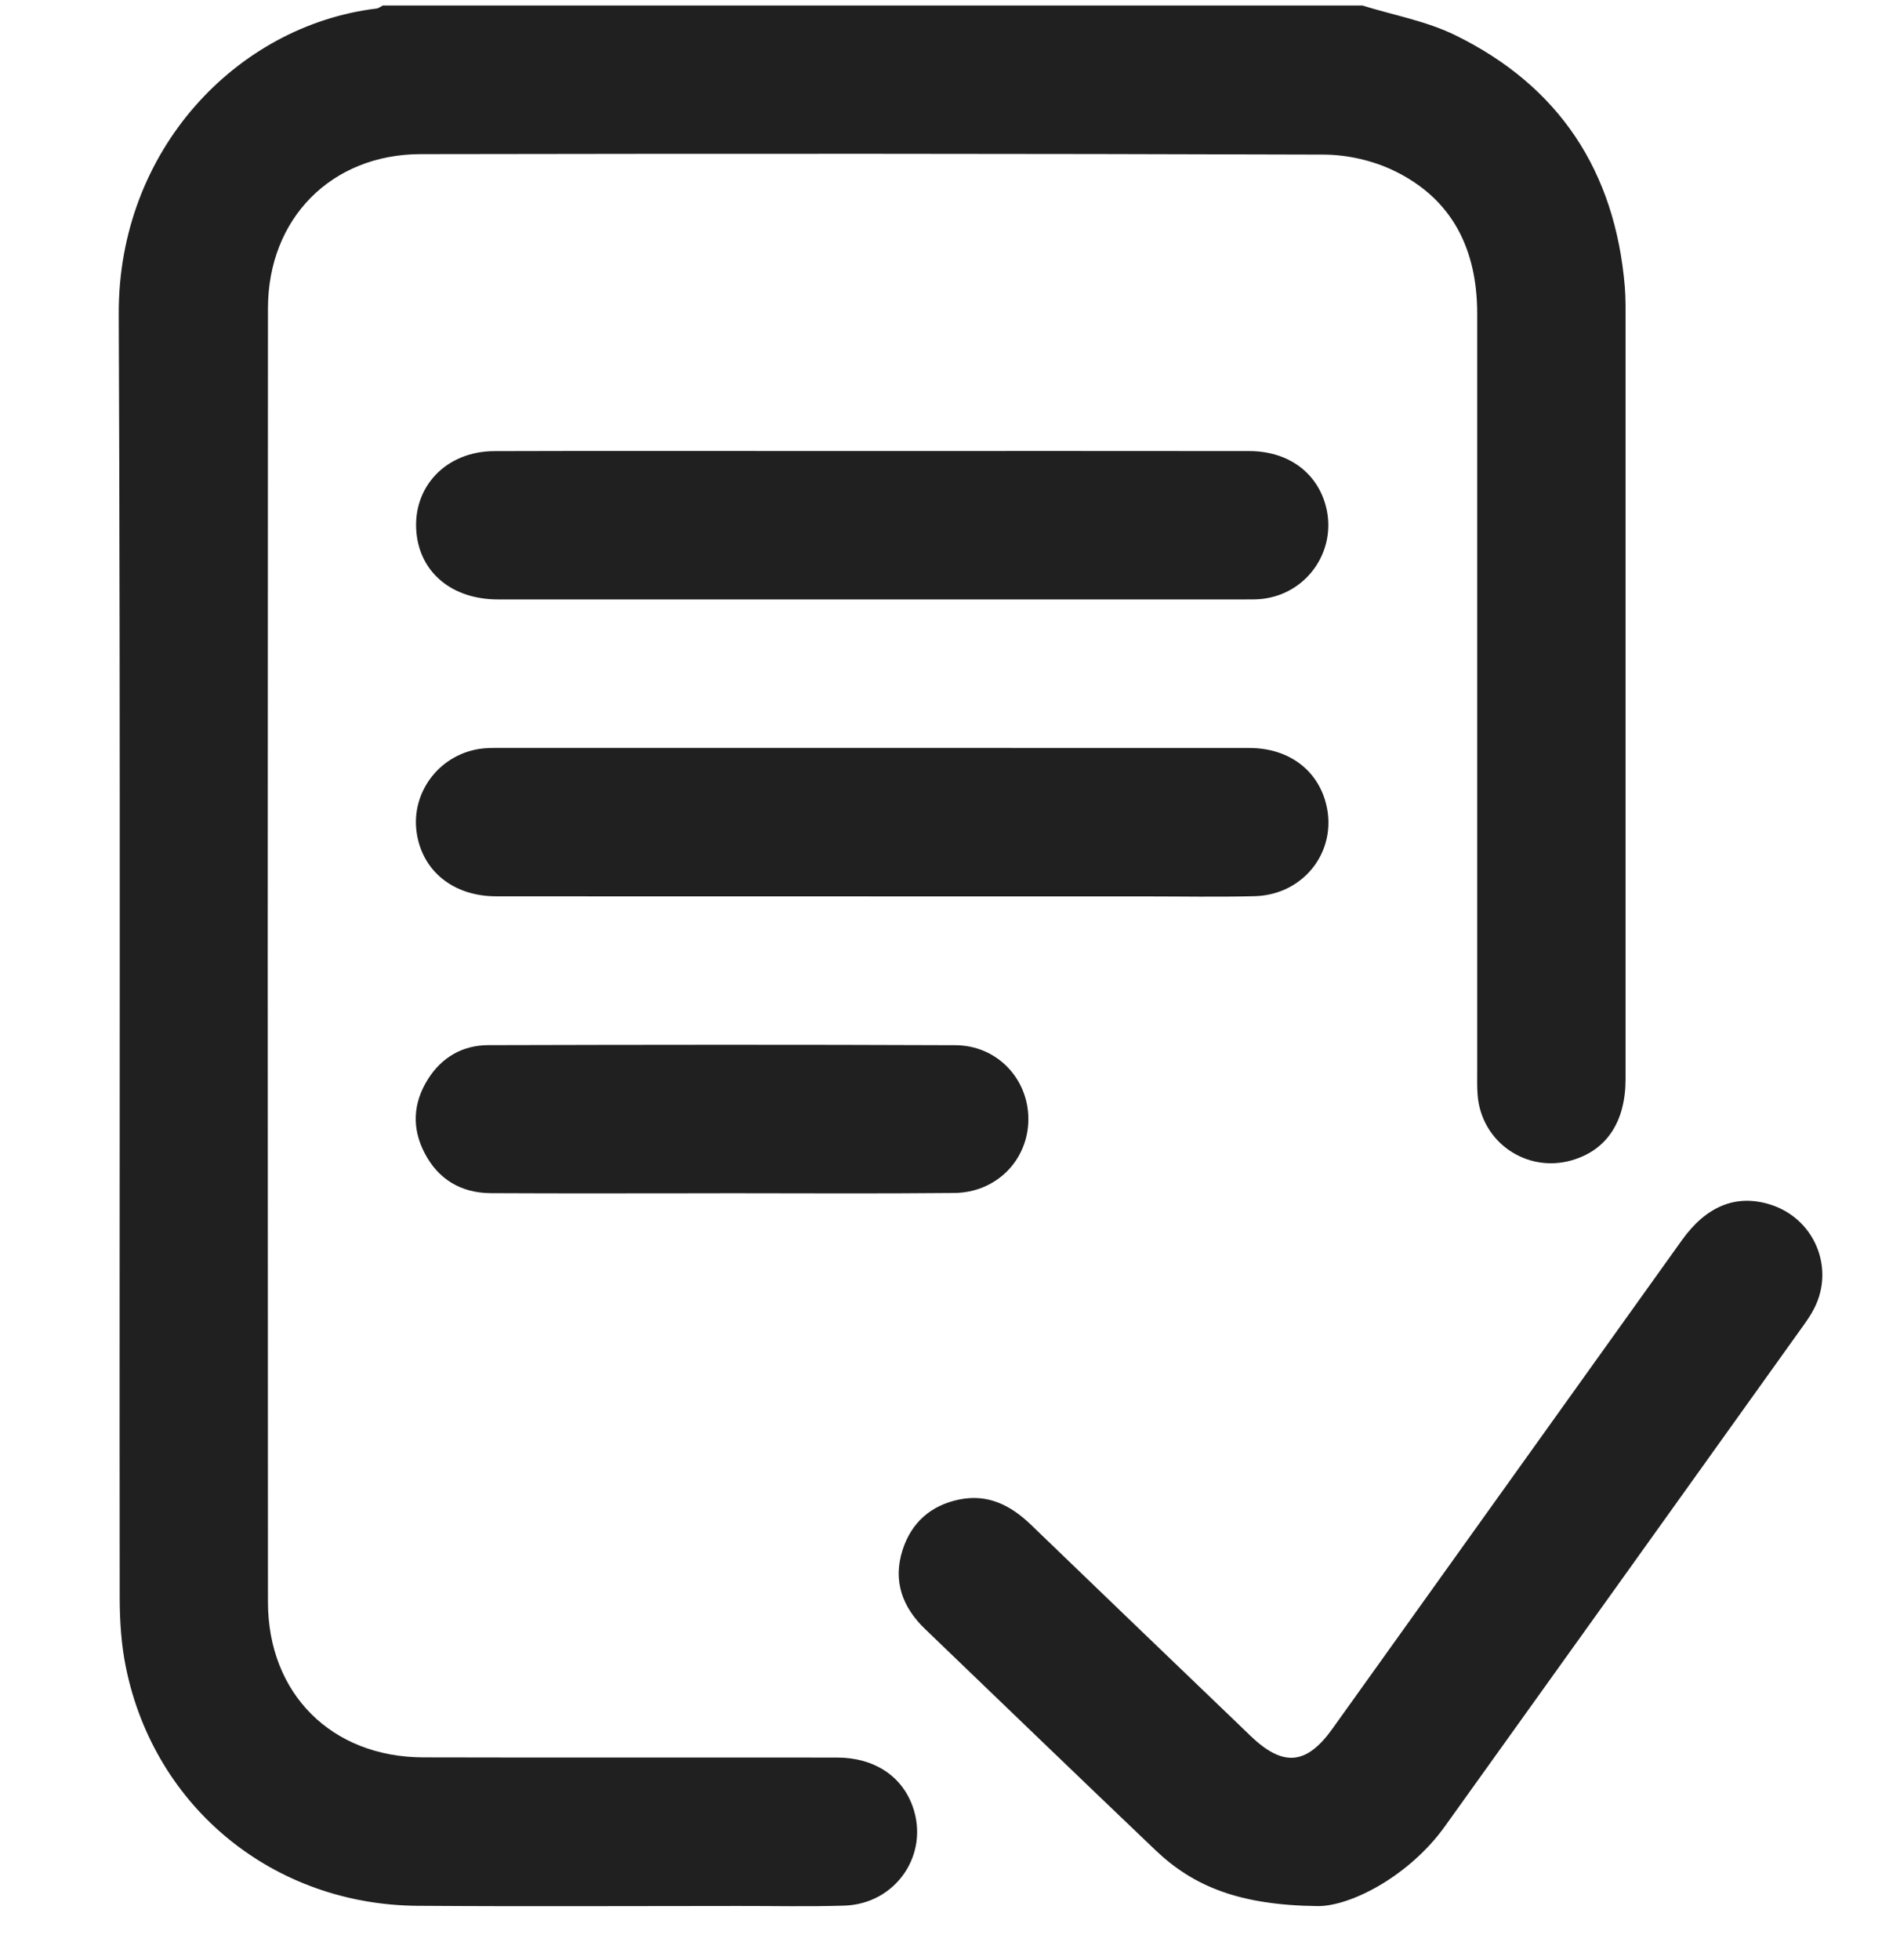
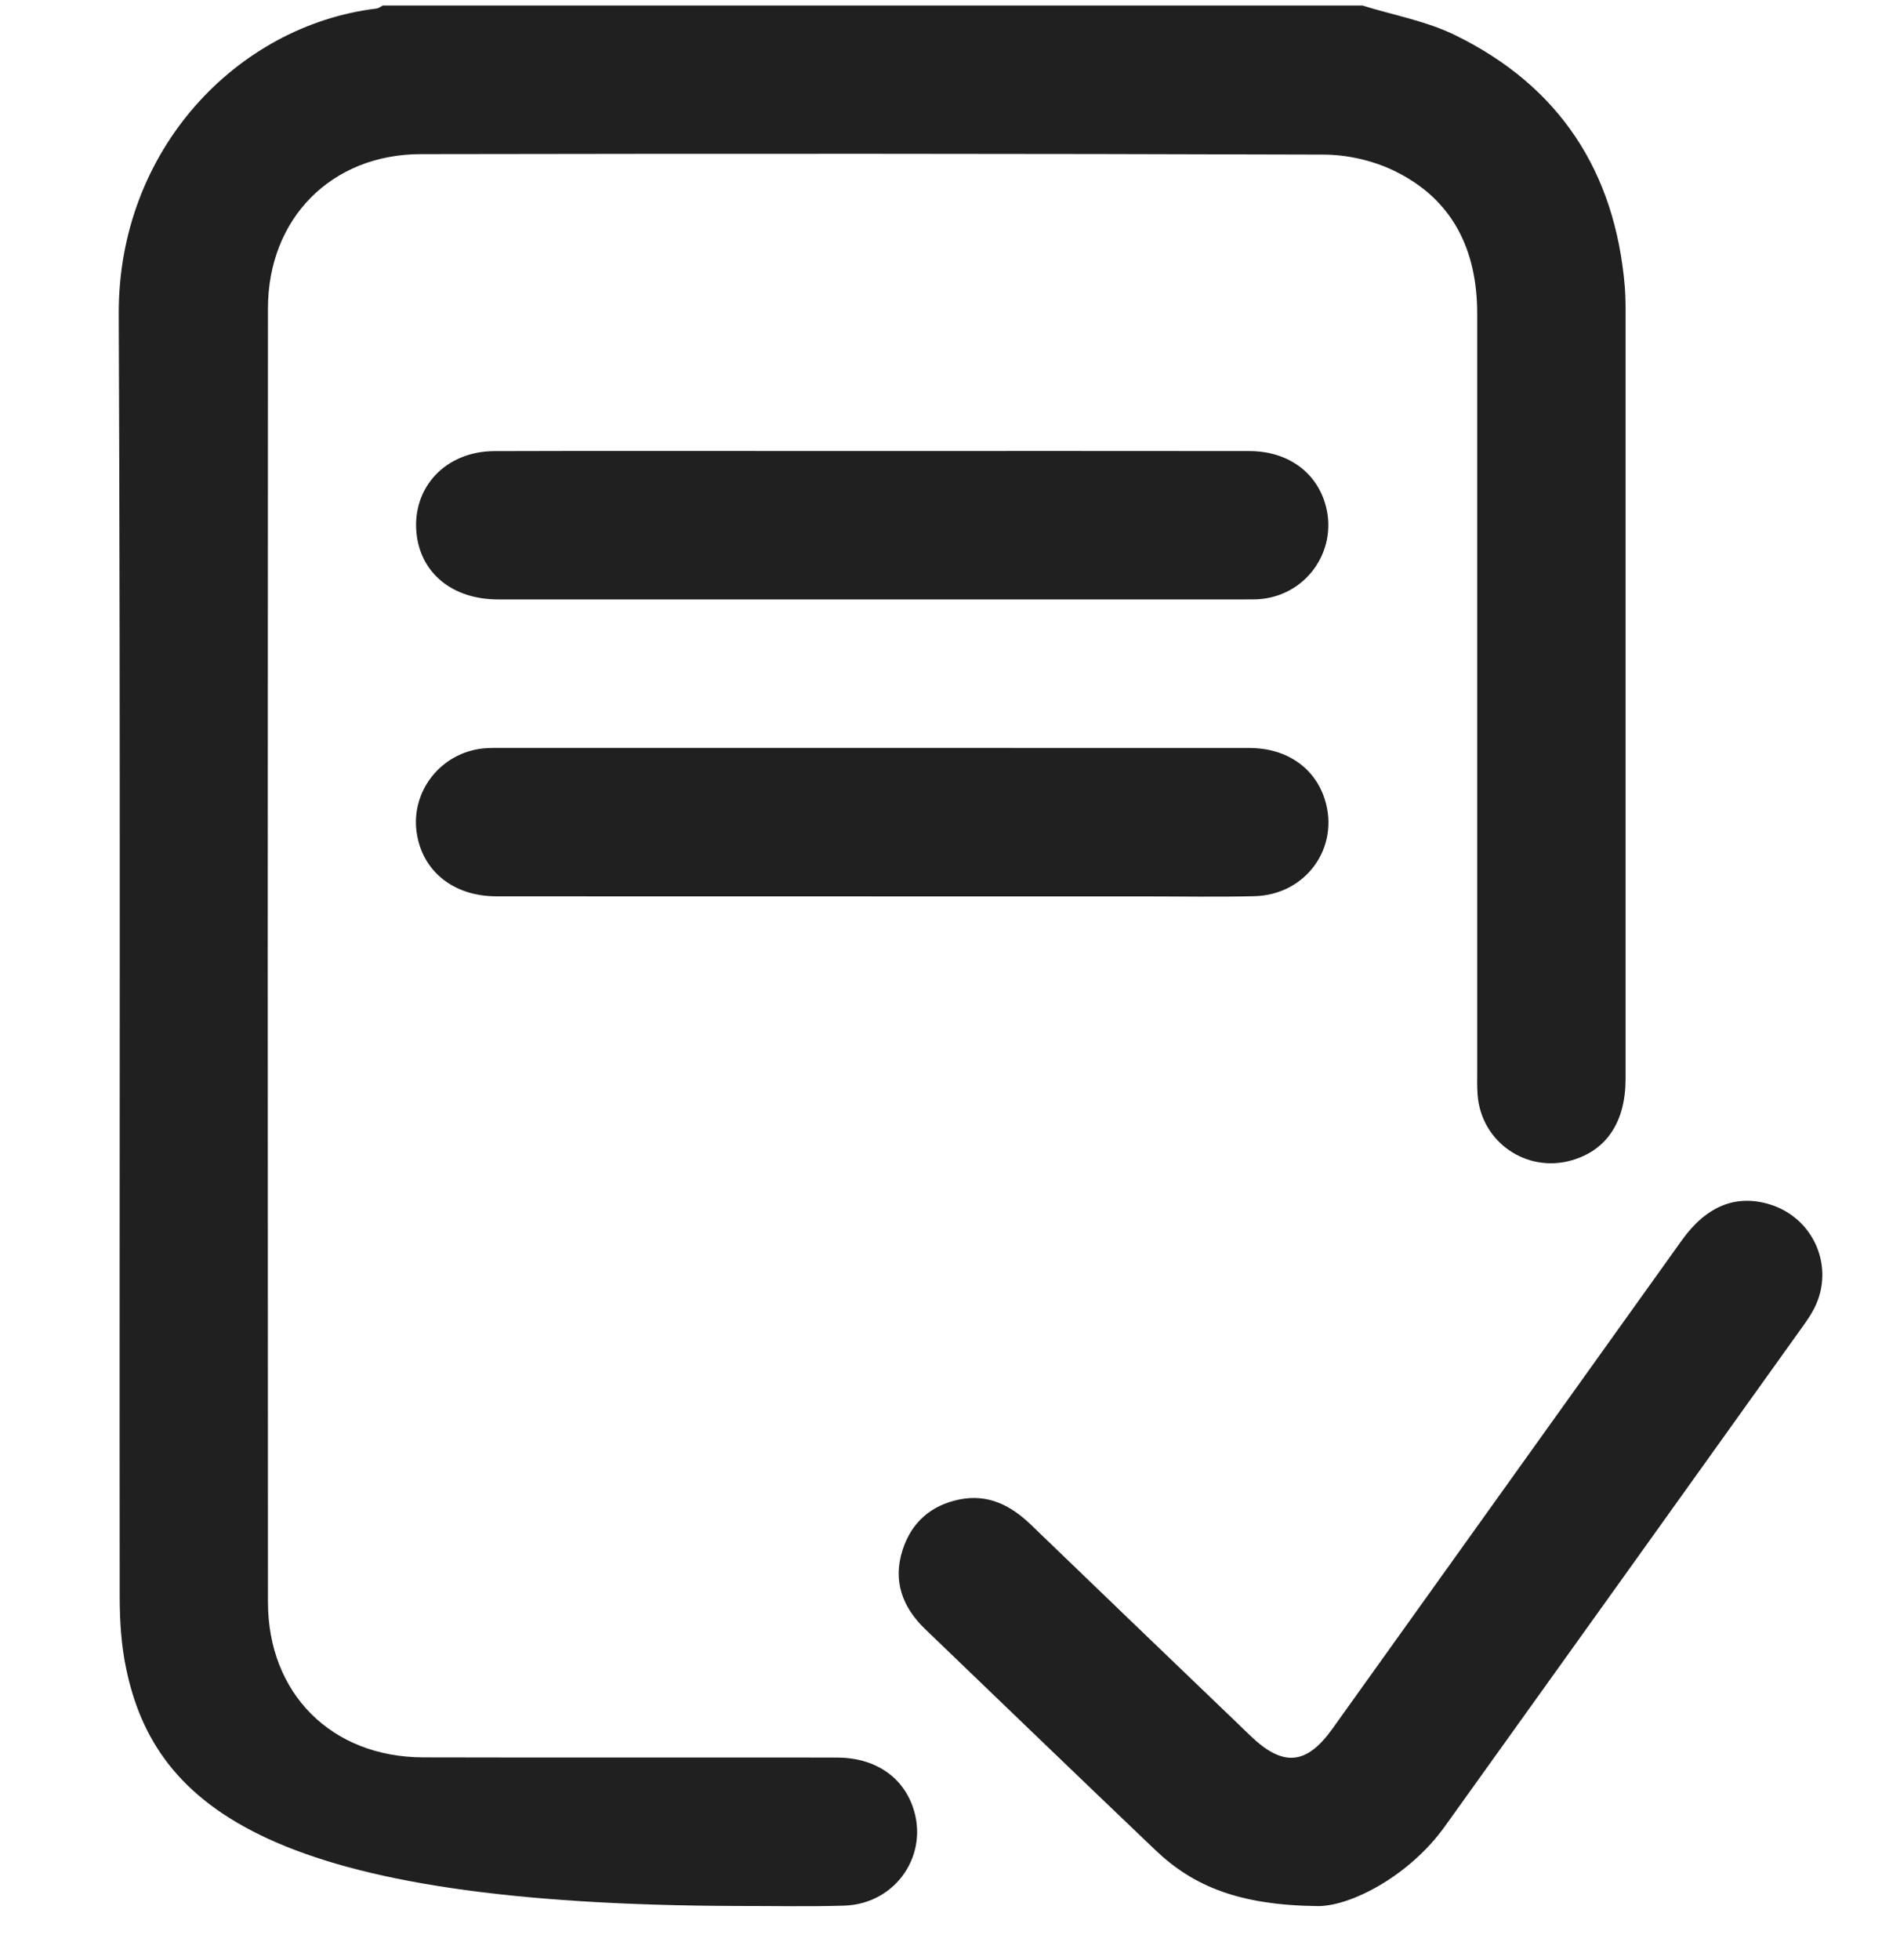
<svg xmlns="http://www.w3.org/2000/svg" width="32" height="33" viewBox="0 0 32 33" fill="none">
  <g clip-path="url(#clip0_7129_433)">
-     <path d="M22.946 0.093C23.468 0.255 24.021 0.354 24.506 0.591C26.259 1.447 27.201 2.881 27.365 4.824C27.382 5.031 27.378 5.24 27.378 5.448C27.378 9.687 27.378 13.926 27.378 18.165C27.378 18.886 27.06 19.364 26.474 19.534C25.71 19.755 24.947 19.229 24.886 18.435C24.875 18.3 24.879 18.164 24.879 18.029C24.879 13.78 24.879 9.531 24.879 5.281C24.879 4.202 24.464 3.346 23.469 2.87C23.116 2.701 22.691 2.605 22.299 2.603C17.227 2.586 12.155 2.586 7.083 2.595C5.58 2.598 4.513 3.681 4.513 5.192C4.508 12.452 4.508 19.711 4.513 26.97C4.513 28.514 5.584 29.583 7.128 29.587C9.45 29.593 11.773 29.587 14.095 29.59C14.718 29.59 15.185 29.896 15.37 30.41C15.66 31.216 15.092 32.055 14.22 32.083C13.627 32.102 13.032 32.088 12.439 32.089C10.637 32.089 8.835 32.099 7.034 32.086C4.608 32.069 2.609 30.44 2.123 28.084C2.043 27.7 2.017 27.299 2.016 26.905C2.009 19.7 2.031 12.492 2 5.286C1.988 2.528 3.989 0.43 6.339 0.144C6.376 0.14 6.411 0.111 6.447 0.093C11.947 0.093 17.446 0.093 22.946 0.093Z" fill="#202020" />
+     <path d="M22.946 0.093C23.468 0.255 24.021 0.354 24.506 0.591C26.259 1.447 27.201 2.881 27.365 4.824C27.382 5.031 27.378 5.24 27.378 5.448C27.378 9.687 27.378 13.926 27.378 18.165C27.378 18.886 27.06 19.364 26.474 19.534C25.71 19.755 24.947 19.229 24.886 18.435C24.875 18.3 24.879 18.164 24.879 18.029C24.879 13.78 24.879 9.531 24.879 5.281C24.879 4.202 24.464 3.346 23.469 2.87C23.116 2.701 22.691 2.605 22.299 2.603C17.227 2.586 12.155 2.586 7.083 2.595C5.58 2.598 4.513 3.681 4.513 5.192C4.508 12.452 4.508 19.711 4.513 26.97C4.513 28.514 5.584 29.583 7.128 29.587C9.45 29.593 11.773 29.587 14.095 29.59C14.718 29.59 15.185 29.896 15.37 30.41C15.66 31.216 15.092 32.055 14.22 32.083C13.627 32.102 13.032 32.088 12.439 32.089C4.608 32.069 2.609 30.44 2.123 28.084C2.043 27.7 2.017 27.299 2.016 26.905C2.009 19.7 2.031 12.492 2 5.286C1.988 2.528 3.989 0.43 6.339 0.144C6.376 0.14 6.411 0.111 6.447 0.093C11.947 0.093 17.446 0.093 22.946 0.093Z" fill="#202020" />
    <path d="M22.196 32.091C20.879 32.076 20.104 31.763 19.459 31.148C18.163 29.912 16.873 28.669 15.582 27.428C15.198 27.059 15.034 26.618 15.201 26.096C15.35 25.633 15.677 25.344 16.154 25.246C16.638 25.146 17.024 25.343 17.365 25.672C18.519 26.786 19.677 27.895 20.834 29.006C20.909 29.078 20.983 29.151 21.059 29.223C21.608 29.751 22.002 29.718 22.44 29.106C24.402 26.363 26.365 23.62 28.328 20.878C28.739 20.305 29.235 20.105 29.8 20.275C30.55 20.5 30.911 21.338 30.553 22.032C30.501 22.134 30.435 22.229 30.369 22.322C28.358 25.132 26.347 27.943 24.333 30.751C23.734 31.585 22.75 32.093 22.196 32.091Z" fill="#202020" />
    <path d="M14.665 7.593C16.789 7.593 18.914 7.591 21.038 7.594C21.666 7.594 22.143 7.925 22.312 8.458C22.551 9.214 22.048 9.992 21.258 10.083C21.165 10.094 21.07 10.092 20.977 10.092C16.781 10.092 12.584 10.094 8.388 10.092C7.618 10.092 7.078 9.646 7.014 8.969C6.941 8.203 7.508 7.598 8.324 7.595C10.126 7.589 11.927 7.593 13.729 7.593C14.041 7.593 14.354 7.593 14.666 7.593L14.665 7.593Z" fill="#202020" />
    <path d="M14.665 15.091C12.562 15.091 10.458 15.093 8.354 15.09C7.637 15.089 7.116 14.668 7.019 14.027C6.912 13.325 7.423 12.673 8.14 12.6C8.202 12.594 8.264 12.592 8.327 12.592C12.565 12.592 16.803 12.591 21.041 12.593C21.669 12.593 22.145 12.926 22.313 13.46C22.567 14.268 21.996 15.065 21.131 15.088C20.518 15.104 19.903 15.092 19.288 15.092C17.747 15.092 16.206 15.092 14.665 15.092V15.091Z" fill="#202020" />
-     <path d="M12.136 20.09C10.847 20.09 9.556 20.095 8.266 20.088C7.768 20.085 7.383 19.858 7.152 19.414C6.932 18.993 6.956 18.568 7.208 18.168C7.442 17.799 7.791 17.597 8.225 17.596C10.847 17.589 13.47 17.586 16.091 17.597C16.79 17.6 17.317 18.158 17.32 18.835C17.322 19.525 16.787 20.078 16.07 20.085C14.759 20.098 13.448 20.089 12.137 20.089L12.136 20.09Z" fill="#202020" />
  </g>
  <defs>
    <clipPath id="clip0_7129_433">
      <rect width="32" height="32" fill="white" transform="translate(0 0.093)" />
    </clipPath>
  </defs>
</svg>